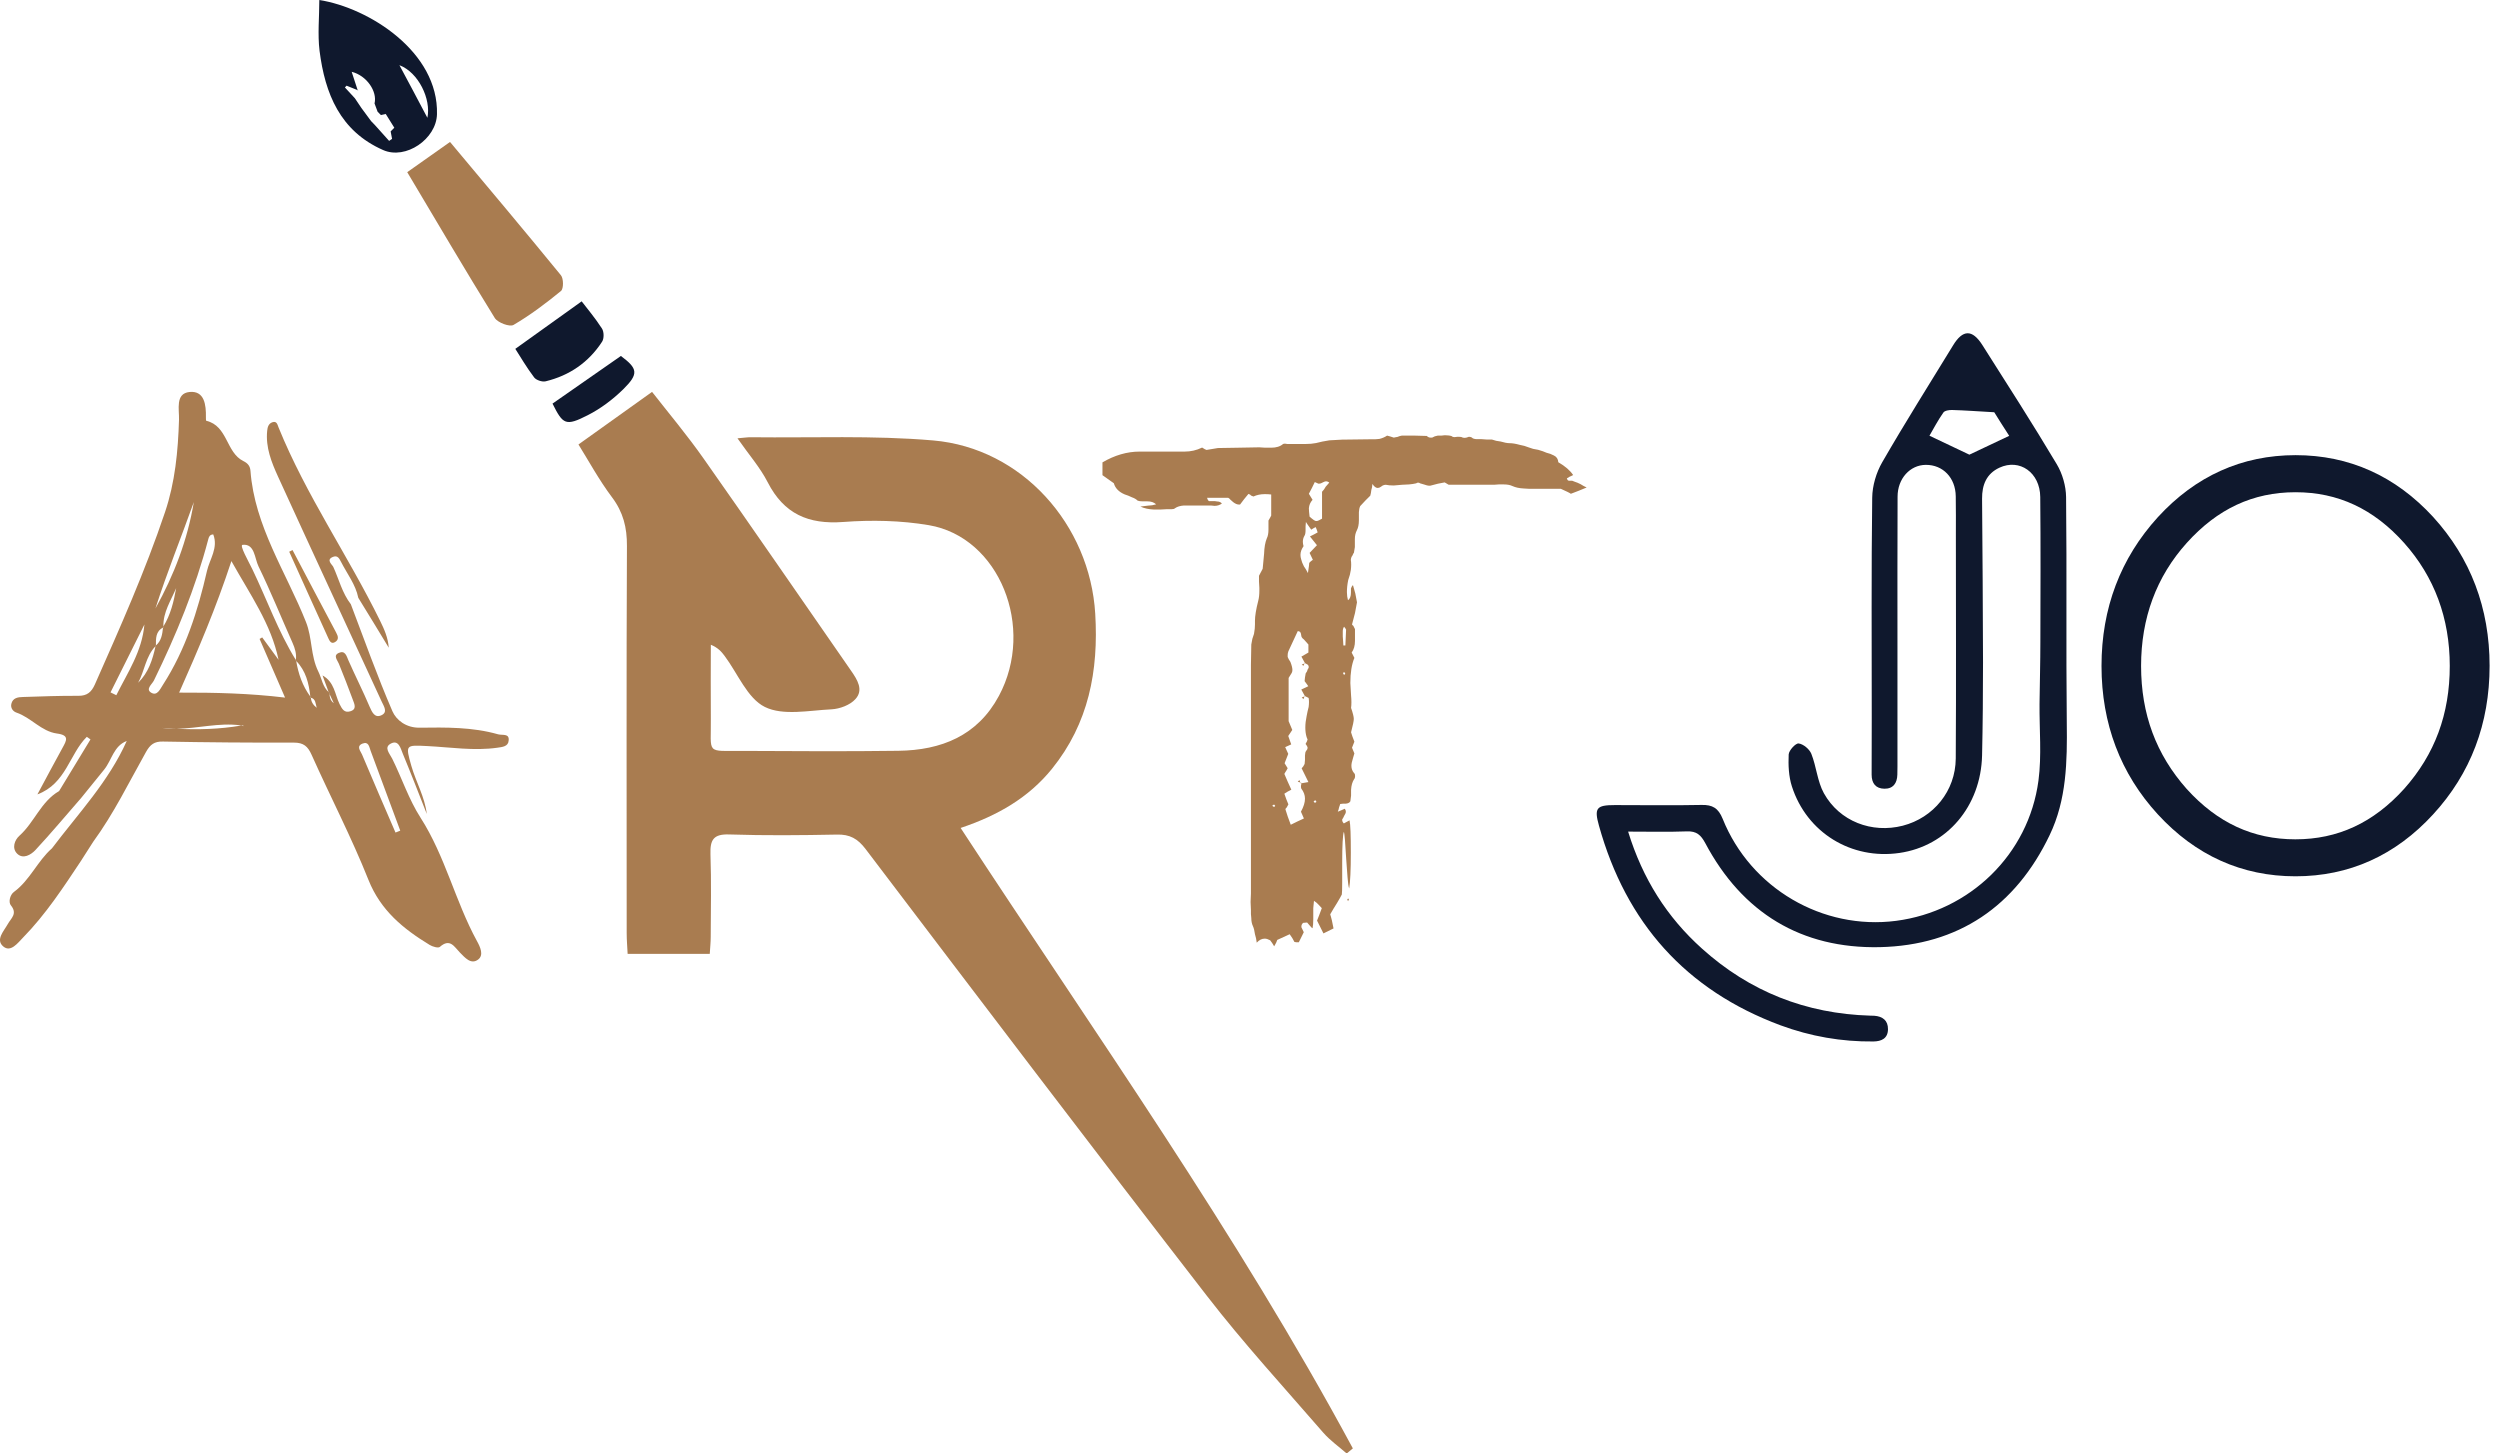
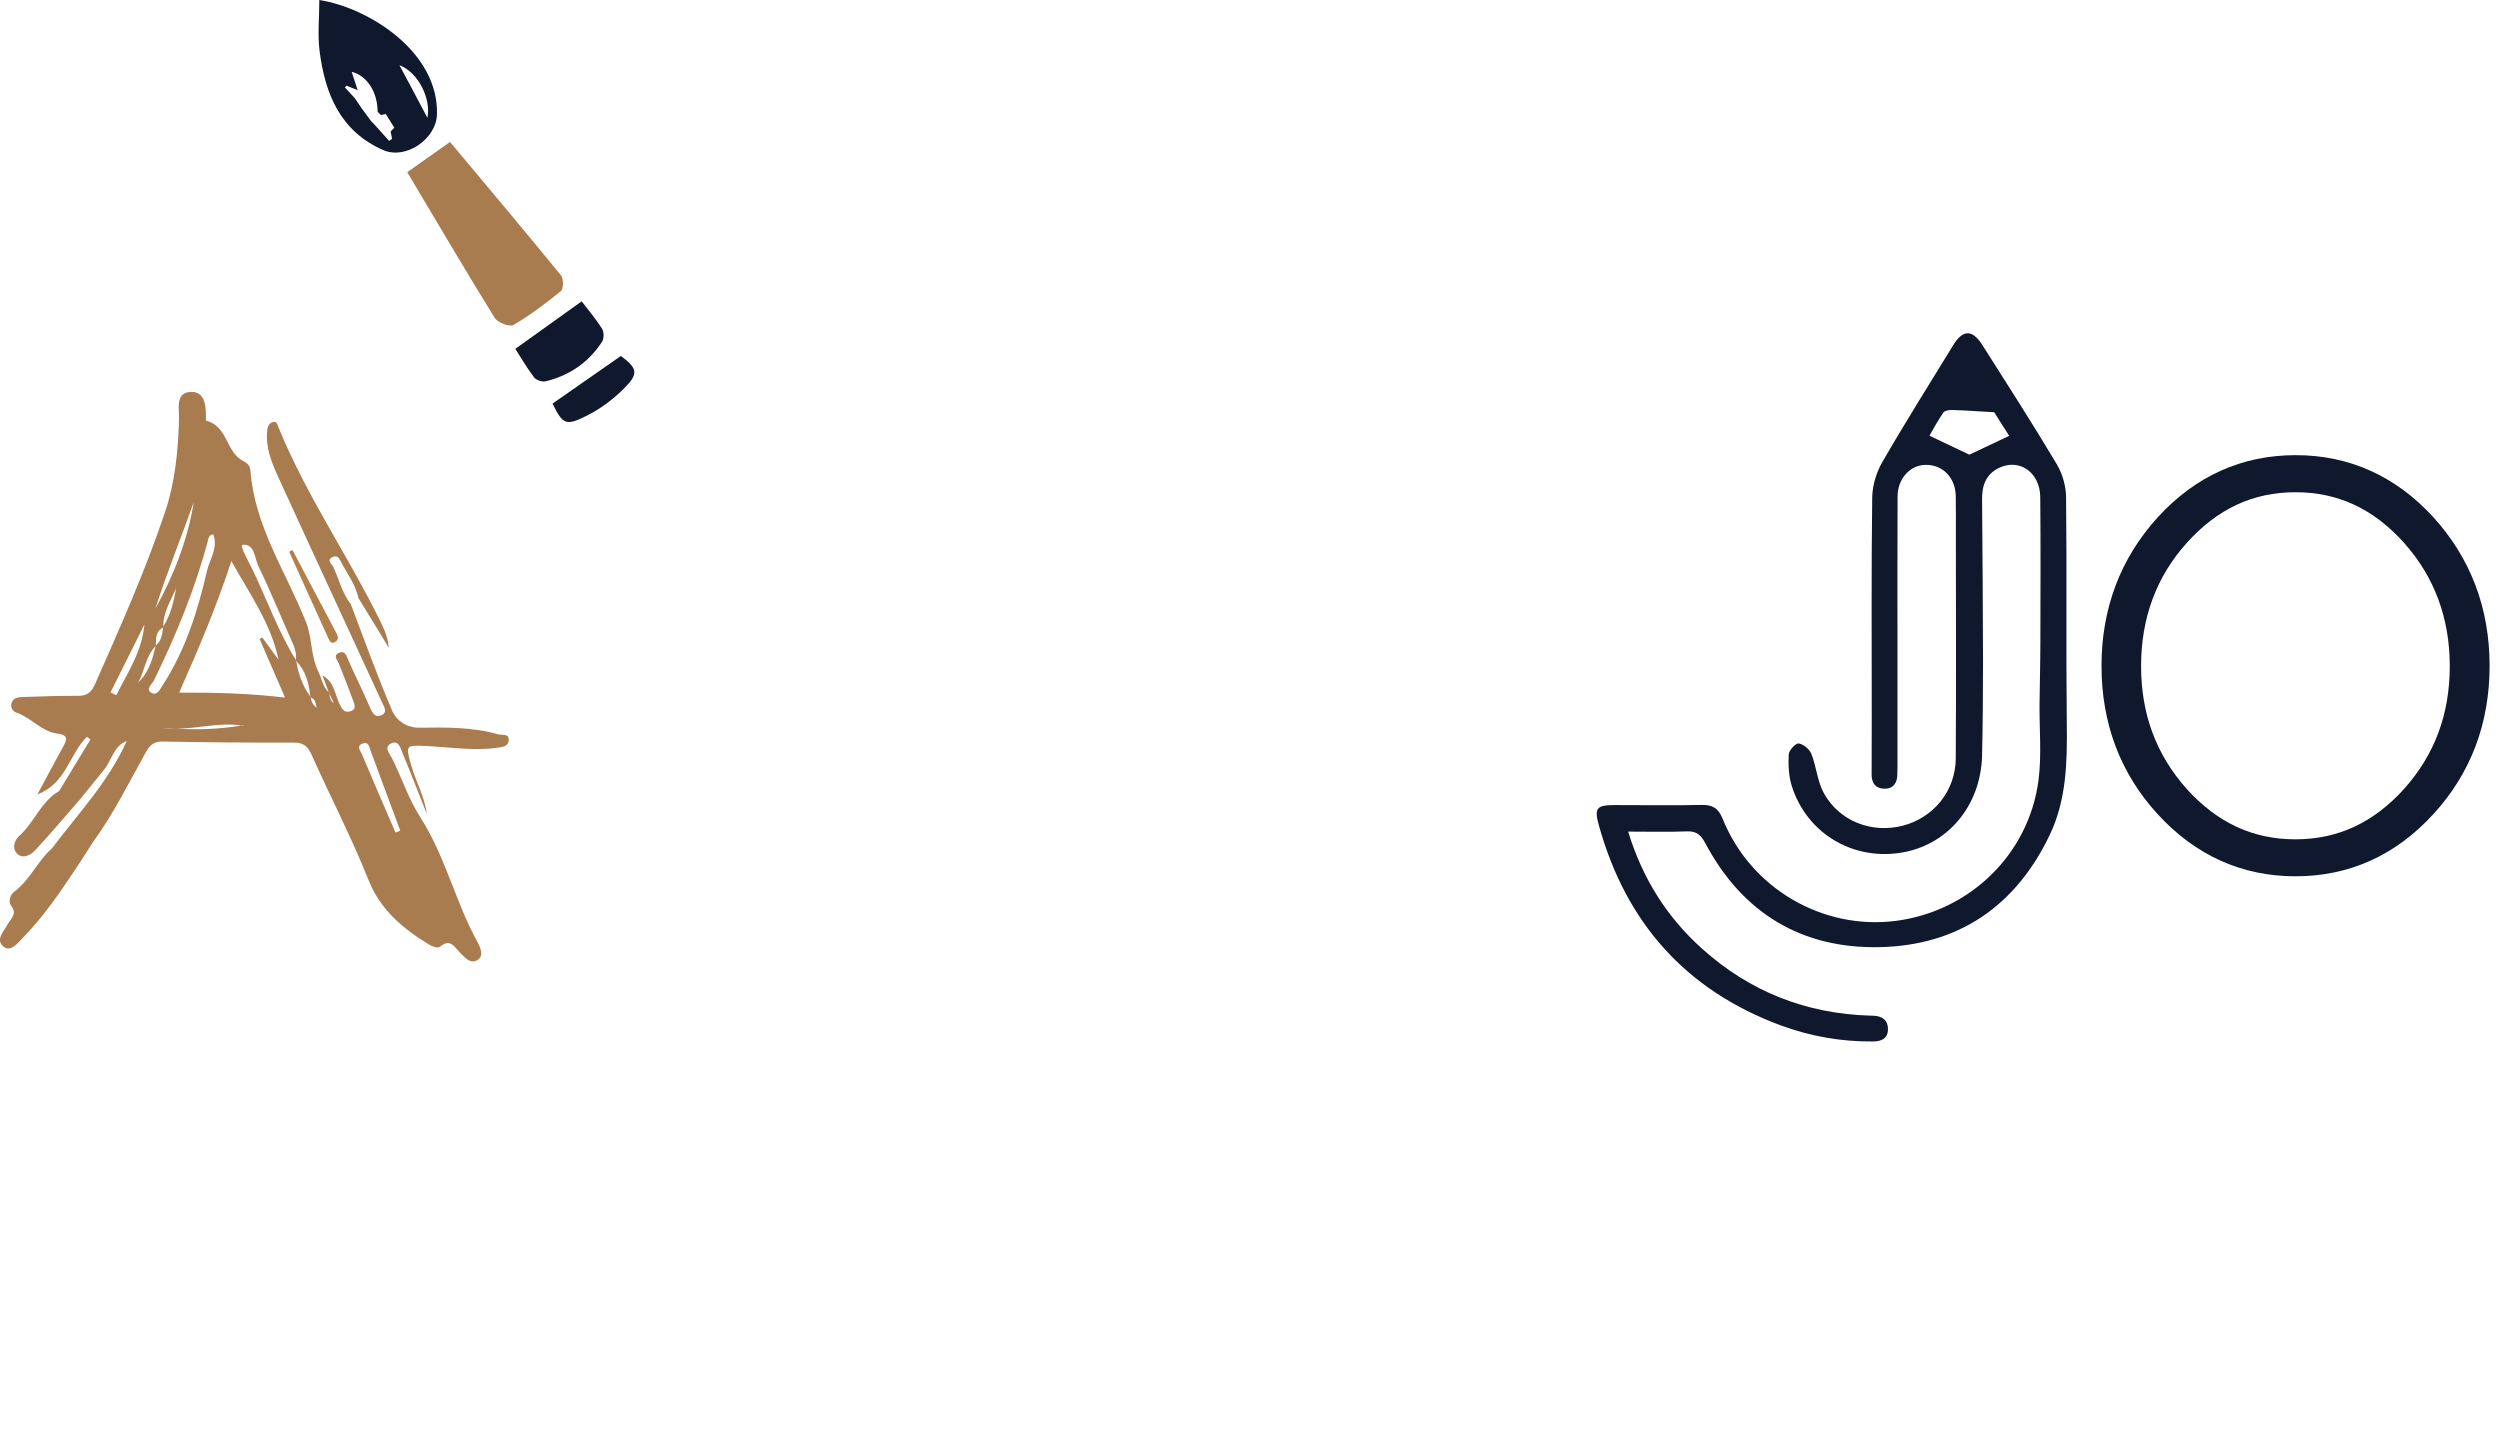
<svg xmlns="http://www.w3.org/2000/svg" width="129" height="75" viewBox="0 0 129 75" fill="none">
-   <path fill-rule="evenodd" clip-rule="evenodd" d="M49.568 42.722C56.526 53.361 63.827 63.639 69.807 74.737C69.703 74.823 69.593 74.914 69.489 75C69.085 74.645 68.639 74.334 68.29 73.936C66.26 71.594 64.163 69.307 62.268 66.856C56.349 59.212 50.51 51.508 44.664 43.81C44.261 43.278 43.851 43.046 43.184 43.064C41.338 43.101 39.485 43.119 37.639 43.058C36.819 43.028 36.636 43.327 36.66 44.079C36.709 45.498 36.679 46.922 36.673 48.347C36.673 48.622 36.642 48.904 36.624 49.221C35.199 49.221 33.848 49.221 32.386 49.221C32.368 48.855 32.337 48.5 32.337 48.145C32.337 41.487 32.319 34.834 32.35 28.175C32.356 27.222 32.16 26.427 31.573 25.65C30.913 24.77 30.381 23.791 29.849 22.935C31.127 22.018 32.325 21.162 33.646 20.221C34.496 21.309 35.462 22.458 36.324 23.687C38.874 27.313 41.387 30.97 43.918 34.614C44.242 35.079 44.572 35.605 44.138 36.075C43.863 36.381 43.337 36.577 42.909 36.601C41.748 36.656 40.408 36.944 39.467 36.479C38.562 36.032 38.067 34.748 37.388 33.843C37.229 33.63 37.052 33.422 36.679 33.269C36.679 34.528 36.666 35.794 36.679 37.054C36.703 38.943 36.379 38.741 38.336 38.747C41.008 38.76 43.686 38.778 46.358 38.741C48.565 38.711 50.436 37.971 51.543 35.91C53.438 32.382 51.567 27.717 47.929 27.099C46.486 26.855 44.976 26.824 43.515 26.934C41.711 27.069 40.451 26.518 39.614 24.886C39.216 24.109 38.623 23.437 38.054 22.617C38.366 22.593 38.574 22.556 38.782 22.562C41.907 22.599 45.049 22.458 48.156 22.727C52.735 23.125 56.239 27.075 56.514 31.667C56.691 34.608 56.178 37.323 54.282 39.671C53.078 41.156 51.5 42.074 49.568 42.722Z" fill="#A97C50" />
  <path fill-rule="evenodd" clip-rule="evenodd" d="M23.221 7.325C25.141 9.618 27.061 11.899 28.944 14.204C29.084 14.375 29.084 14.895 28.95 15.011C28.174 15.647 27.366 16.258 26.498 16.766C26.302 16.882 25.685 16.65 25.532 16.411C23.997 13.929 22.518 11.409 21.013 8.884C21.741 8.371 22.426 7.888 23.221 7.325Z" fill="#A97C50" />
-   <path fill-rule="evenodd" clip-rule="evenodd" d="M16.477 0C19.057 0.41 22.634 2.69 22.548 5.894C22.518 7.172 20.934 8.261 19.766 7.741C17.547 6.763 16.77 4.83 16.489 2.623C16.385 1.767 16.477 0.88 16.477 0ZM19.485 5.766C19.436 5.625 19.381 5.479 19.326 5.338C19.479 4.714 18.916 3.895 18.146 3.705C18.262 4.054 18.366 4.366 18.464 4.678L18.488 4.665C18.286 4.586 18.085 4.5 17.883 4.421C17.852 4.451 17.828 4.482 17.797 4.512C17.968 4.696 18.14 4.885 18.311 5.069C18.421 5.234 18.537 5.405 18.647 5.57C18.812 5.797 18.983 6.023 19.148 6.249C19.21 6.316 19.277 6.377 19.338 6.445C19.583 6.72 19.833 6.995 20.078 7.27C20.127 7.233 20.182 7.203 20.231 7.166C20.206 7.038 20.182 6.909 20.157 6.781C20.218 6.72 20.286 6.653 20.347 6.591C20.2 6.353 20.047 6.114 19.901 5.876H19.931C19.839 5.894 19.748 5.913 19.656 5.937C19.607 5.882 19.546 5.827 19.485 5.766ZM22.053 6.078C22.255 5.118 21.594 3.736 20.61 3.363C21.075 4.225 21.533 5.093 22.053 6.078Z" fill="#0F182D" />
+   <path fill-rule="evenodd" clip-rule="evenodd" d="M16.477 0C19.057 0.41 22.634 2.69 22.548 5.894C22.518 7.172 20.934 8.261 19.766 7.741C17.547 6.763 16.77 4.83 16.489 2.623C16.385 1.767 16.477 0.88 16.477 0ZM19.485 5.766C19.479 4.714 18.916 3.895 18.146 3.705C18.262 4.054 18.366 4.366 18.464 4.678L18.488 4.665C18.286 4.586 18.085 4.5 17.883 4.421C17.852 4.451 17.828 4.482 17.797 4.512C17.968 4.696 18.14 4.885 18.311 5.069C18.421 5.234 18.537 5.405 18.647 5.57C18.812 5.797 18.983 6.023 19.148 6.249C19.21 6.316 19.277 6.377 19.338 6.445C19.583 6.72 19.833 6.995 20.078 7.27C20.127 7.233 20.182 7.203 20.231 7.166C20.206 7.038 20.182 6.909 20.157 6.781C20.218 6.72 20.286 6.653 20.347 6.591C20.2 6.353 20.047 6.114 19.901 5.876H19.931C19.839 5.894 19.748 5.913 19.656 5.937C19.607 5.882 19.546 5.827 19.485 5.766ZM22.053 6.078C22.255 5.118 21.594 3.736 20.61 3.363C21.075 4.225 21.533 5.093 22.053 6.078Z" fill="#0F182D" />
  <path fill-rule="evenodd" clip-rule="evenodd" d="M26.59 18.001C27.764 17.157 28.846 16.387 30.014 15.549C30.295 15.916 30.711 16.411 31.059 16.949C31.169 17.114 31.176 17.469 31.066 17.634C30.375 18.698 29.384 19.377 28.155 19.676C27.978 19.719 27.666 19.615 27.562 19.475C27.177 18.967 26.853 18.411 26.59 18.001Z" fill="#0F182D" />
  <path fill-rule="evenodd" clip-rule="evenodd" d="M32.038 18.368C32.906 19.016 32.973 19.285 32.16 20.086C31.622 20.612 30.992 21.089 30.326 21.425C29.189 22.006 29.048 21.908 28.51 20.826C29.665 20.019 30.809 19.224 32.038 18.368Z" fill="#0F182D" />
  <path fill-rule="evenodd" clip-rule="evenodd" d="M25.703 37.891C24.376 37.512 23.007 37.531 21.643 37.549C20.958 37.555 20.451 37.164 20.249 36.699C19.466 34.889 18.806 33.024 18.103 31.178C17.657 30.603 17.491 29.894 17.198 29.252C17.149 29.142 16.794 28.879 17.192 28.732C17.418 28.646 17.504 28.811 17.602 29.001C17.913 29.612 18.348 30.157 18.488 30.847C19.014 31.703 19.54 32.559 20.06 33.422C20.023 32.908 19.827 32.468 19.613 32.034C17.956 28.659 15.792 25.552 14.373 22.055C14.318 21.92 14.287 21.712 14.061 21.786C13.86 21.853 13.805 22.03 13.786 22.232C13.7 23.088 14.012 23.859 14.349 24.599C16.116 28.469 17.913 32.327 19.693 36.198C19.803 36.442 20.035 36.754 19.668 36.913C19.344 37.054 19.203 36.766 19.075 36.473C18.733 35.666 18.335 34.883 17.981 34.082C17.877 33.837 17.809 33.544 17.479 33.691C17.18 33.825 17.406 34.057 17.485 34.247C17.73 34.858 17.974 35.47 18.201 36.094C18.28 36.314 18.439 36.601 18.066 36.705C17.773 36.791 17.657 36.601 17.522 36.332C17.277 35.825 17.259 35.195 16.642 34.852C16.752 35.146 16.856 35.439 16.966 35.733C16.978 35.739 16.984 35.751 16.996 35.757C16.996 35.776 16.996 35.788 17.002 35.806C17.07 35.953 17.143 36.106 17.223 36.283C17.045 36.149 17.015 35.984 17.002 35.806C16.996 35.794 16.99 35.782 16.984 35.77C16.978 35.757 16.972 35.745 16.972 35.727C16.642 35.439 16.605 35.011 16.428 34.657C16.018 33.831 16.122 32.926 15.786 32.089C14.764 29.521 13.138 27.16 12.924 24.293C12.906 24.06 12.796 23.907 12.557 23.791C11.658 23.351 11.756 21.975 10.643 21.712C10.625 21.706 10.625 21.59 10.625 21.529C10.637 20.893 10.552 20.147 9.775 20.227C9.035 20.306 9.255 21.132 9.237 21.657C9.188 23.278 9.035 24.886 8.515 26.427C7.494 29.466 6.192 32.388 4.896 35.317C4.718 35.715 4.492 35.91 4.04 35.904C3.086 35.898 2.138 35.935 1.184 35.965C0.927 35.971 0.658 36.008 0.585 36.32C0.536 36.534 0.671 36.711 0.854 36.772C1.606 37.029 2.132 37.738 2.933 37.849C3.599 37.934 3.434 38.209 3.226 38.588C2.805 39.353 2.395 40.123 1.93 40.991C3.416 40.435 3.581 38.906 4.48 38.02C4.541 38.062 4.608 38.111 4.669 38.154C4.131 39.041 3.593 39.927 3.049 40.82C2.114 41.358 1.777 42.428 1.007 43.119C0.75 43.345 0.597 43.773 0.891 44.055C1.196 44.348 1.594 44.104 1.814 43.877C2.633 42.997 3.404 42.074 4.193 41.169C4.584 40.686 4.981 40.203 5.373 39.713C5.77 39.224 5.862 38.49 6.54 38.234C5.605 40.331 4.04 41.976 2.682 43.773C1.93 44.434 1.545 45.418 0.72 46.023C0.512 46.176 0.426 46.556 0.561 46.715C0.915 47.149 0.573 47.375 0.402 47.681C0.2 48.047 -0.247 48.494 0.175 48.842C0.554 49.154 0.915 48.659 1.184 48.384C2.364 47.179 3.281 45.773 4.211 44.373L4.229 44.342C4.419 44.042 4.608 43.743 4.804 43.443C5.868 41.988 6.657 40.361 7.537 38.796C7.751 38.417 7.965 38.252 8.412 38.264C10.662 38.307 12.912 38.325 15.168 38.319C15.663 38.319 15.883 38.509 16.079 38.949C17.045 41.108 18.14 43.211 19.014 45.406C19.644 46.983 20.812 47.931 22.169 48.757C22.316 48.848 22.615 48.934 22.695 48.861C23.221 48.396 23.441 48.855 23.728 49.148C23.991 49.411 24.303 49.796 24.676 49.509C24.97 49.282 24.786 48.873 24.609 48.555C23.49 46.507 22.976 44.183 21.698 42.19C21.093 41.248 20.738 40.154 20.237 39.145C20.096 38.87 19.803 38.57 20.157 38.374C20.567 38.148 20.671 38.613 20.781 38.882C21.209 39.915 21.613 40.961 22.022 42C21.918 41.12 21.466 40.355 21.227 39.524C20.916 38.423 20.922 38.442 22.047 38.497C23.251 38.558 24.456 38.753 25.666 38.582C25.911 38.545 26.229 38.527 26.247 38.209C26.29 37.83 25.923 37.952 25.703 37.891ZM10.001 25.907C9.677 27.858 8.98 29.674 8.02 31.398C8.613 29.545 9.347 27.741 10.001 25.907ZM6.002 35.873C5.905 35.825 5.801 35.776 5.703 35.727C6.284 34.559 6.865 33.391 7.452 32.223C7.329 33.617 6.583 34.706 6.002 35.873ZM7.127 35.231C7.464 34.62 7.513 33.874 8.026 33.342C8.026 33.336 8.032 33.324 8.032 33.318C8.039 33.312 8.039 33.312 8.045 33.306C8.045 32.951 8.026 32.584 8.412 32.382C8.412 32.376 8.412 32.364 8.412 32.358C8.418 32.346 8.424 32.339 8.43 32.327C8.412 31.587 8.821 30.988 9.09 30.346C8.968 31.037 8.803 31.722 8.43 32.327C8.43 32.339 8.43 32.358 8.43 32.37C8.424 32.376 8.418 32.376 8.412 32.382C8.375 32.725 8.332 33.061 8.045 33.306C8.045 33.312 8.045 33.318 8.045 33.324C8.039 33.33 8.032 33.336 8.026 33.342C7.873 34.045 7.659 34.712 7.127 35.231ZM7.806 35.745C7.494 35.562 7.843 35.311 7.941 35.115C9.09 32.767 10.081 30.358 10.747 27.827C10.778 27.705 10.821 27.582 11.004 27.576C11.273 28.267 10.821 28.848 10.68 29.459C10.209 31.52 9.573 33.526 8.412 35.329C8.253 35.574 8.112 35.922 7.806 35.745ZM12.441 37.439C11.334 37.628 10.221 37.659 9.109 37.604C8.864 37.604 8.619 37.598 8.375 37.561C8.619 37.58 8.864 37.592 9.109 37.604C10.209 37.592 11.297 37.28 12.398 37.427C12.416 37.433 12.429 37.433 12.441 37.439C12.465 37.433 12.49 37.433 12.514 37.427C12.539 37.439 12.563 37.451 12.594 37.469C12.539 37.457 12.49 37.445 12.441 37.439ZM9.243 35.739C10.227 33.526 11.145 31.373 11.94 28.952C12.918 30.701 13.988 32.193 14.373 34.045C14.092 33.66 13.811 33.275 13.529 32.89C13.486 32.914 13.438 32.939 13.395 32.969C13.817 33.935 14.239 34.901 14.709 35.996C12.869 35.776 11.139 35.733 9.243 35.739ZM16.042 36.002C16.036 36.002 16.03 35.996 16.018 35.996C16.018 35.977 16.012 35.959 16.012 35.941C15.608 35.391 15.394 34.767 15.284 34.106C15.278 34.1 15.272 34.094 15.266 34.088C15.266 34.076 15.266 34.07 15.266 34.057C14.349 32.572 13.768 30.921 13.016 29.362C12.814 28.946 12.349 28.133 12.514 28.114C13.15 28.041 13.132 28.805 13.34 29.227C13.97 30.523 14.508 31.856 15.095 33.171C15.223 33.458 15.309 33.746 15.266 34.057C15.272 34.064 15.272 34.07 15.278 34.076C15.278 34.088 15.284 34.094 15.284 34.106C15.786 34.62 15.938 35.262 16.012 35.941C16.018 35.953 16.03 35.965 16.036 35.977C16.036 35.984 16.042 35.996 16.042 36.002C16.293 36.063 16.275 36.295 16.342 36.522C16.146 36.369 16.055 36.204 16.042 36.002ZM20.653 42.862C20.573 42.893 20.488 42.93 20.408 42.96C19.827 41.615 19.246 40.276 18.678 38.925C18.604 38.753 18.366 38.503 18.708 38.368C19.026 38.246 19.051 38.545 19.124 38.741C19.632 40.117 20.139 41.487 20.653 42.862Z" fill="#A97C50" />
  <path fill-rule="evenodd" clip-rule="evenodd" d="M17.284 33.134C17.491 33.012 17.455 32.841 17.351 32.651C16.593 31.233 15.847 29.808 15.095 28.383C15.04 28.414 14.978 28.438 14.923 28.469C15.596 29.955 16.262 31.447 16.941 32.932C16.996 33.042 17.076 33.257 17.284 33.134Z" fill="#B17F4A" />
  <path d="M125.137 27.056C126.983 29.087 127.9 31.514 127.9 34.363C127.9 37.194 126.983 39.64 125.137 41.652C123.29 43.663 121.058 44.666 118.447 44.666C115.837 44.666 113.605 43.669 111.758 41.652C109.912 39.634 108.994 37.194 108.994 34.363C108.994 31.514 109.912 29.087 111.758 27.056C113.605 25.039 115.837 24.042 118.447 24.042C121.058 24.042 123.29 25.045 125.137 27.056ZM124.47 41.077C126.127 39.212 126.965 36.98 126.965 34.363C126.965 31.74 126.127 29.496 124.47 27.65C122.795 25.785 120.789 24.849 118.447 24.849C116.106 24.849 114.1 25.785 112.425 27.65C110.768 29.502 109.93 31.746 109.93 34.363C109.93 36.986 110.768 39.212 112.425 41.077C114.1 42.93 116.106 43.859 118.447 43.859C120.789 43.859 122.795 42.93 124.47 41.077Z" fill="#1D70B7" />
  <path d="M118.447 45.217C115.684 45.217 113.293 44.14 111.348 42.025C109.416 39.921 108.438 37.341 108.438 34.363C108.438 31.386 109.416 28.805 111.348 26.683C113.293 24.562 115.684 23.486 118.453 23.486C121.223 23.486 123.608 24.562 125.552 26.677C127.485 28.799 128.463 31.386 128.463 34.357C128.463 37.341 127.485 39.915 125.552 42.019C123.602 44.146 121.211 45.217 118.447 45.217ZM118.447 25.399C116.252 25.399 114.418 26.256 112.834 28.017C111.269 29.759 110.48 31.893 110.48 34.363C110.48 36.846 111.251 38.925 112.834 40.71C114.418 42.459 116.252 43.309 118.441 43.309C120.63 43.309 122.465 42.459 124.054 40.704C125.638 38.925 126.408 36.846 126.408 34.363C126.408 31.899 125.614 29.765 124.054 28.017C122.477 26.256 120.642 25.399 118.447 25.399Z" fill="#0F182D" />
  <path fill-rule="evenodd" clip-rule="evenodd" d="M84.011 42.911C84.763 45.351 86.016 47.326 87.82 48.946C90.284 51.166 93.189 52.309 96.503 52.407C96.57 52.407 96.643 52.407 96.71 52.413C97.145 52.444 97.426 52.658 97.42 53.11C97.414 53.587 97.084 53.734 96.668 53.74C95.023 53.758 93.421 53.477 91.88 52.908C86.989 51.092 83.901 47.613 82.507 42.606C82.25 41.688 82.378 41.542 83.332 41.542C84.824 41.542 86.31 41.566 87.802 41.535C88.364 41.523 88.664 41.694 88.89 42.251C90.333 45.84 94.051 48.005 97.835 47.516C101.639 47.02 104.678 44.091 105.185 40.276C105.356 38.98 105.228 37.635 105.24 36.314C105.252 35.244 105.283 34.18 105.283 33.11C105.289 30.621 105.301 28.133 105.277 25.644C105.265 24.384 104.213 23.645 103.167 24.134C102.501 24.446 102.269 25.02 102.275 25.736C102.299 28.548 102.317 31.361 102.324 34.174C102.324 35.776 102.311 37.378 102.275 38.98C102.213 41.603 100.465 43.657 98.013 44.012C95.537 44.373 93.231 42.972 92.461 40.576C92.296 40.062 92.271 39.481 92.296 38.931C92.308 38.717 92.657 38.344 92.809 38.362C93.054 38.393 93.366 38.656 93.464 38.894C93.727 39.554 93.775 40.319 94.112 40.93C94.919 42.385 96.588 43.015 98.184 42.606C99.768 42.196 100.905 40.814 100.917 39.139C100.942 35.28 100.923 31.422 100.923 27.564C100.923 26.91 100.929 26.262 100.917 25.607C100.905 24.654 100.257 23.981 99.37 23.987C98.557 23.993 97.915 24.696 97.915 25.626C97.903 28.206 97.909 30.792 97.909 33.373C97.909 35.433 97.909 37.494 97.909 39.554C97.909 39.695 97.909 39.836 97.903 39.976C97.891 40.41 97.689 40.704 97.236 40.698C96.79 40.692 96.576 40.423 96.576 39.97C96.582 38.992 96.582 38.014 96.582 37.041C96.582 33.257 96.558 29.472 96.606 25.681C96.613 25.063 96.814 24.384 97.126 23.846C98.3 21.81 99.554 19.823 100.777 17.824C101.278 16.998 101.767 16.986 102.287 17.799C103.583 19.841 104.892 21.878 106.127 23.95C106.42 24.439 106.604 25.075 106.61 25.65C106.653 29.533 106.604 33.416 106.646 37.298C106.671 39.291 106.64 41.267 105.76 43.095C104.005 46.763 101.052 48.781 96.998 48.873C92.95 48.959 89.905 47.106 87.991 43.504C87.765 43.083 87.539 42.881 87.05 42.899C86.09 42.936 85.111 42.911 84.011 42.911ZM102.904 21.272C102.03 21.223 101.382 21.174 100.734 21.156C100.575 21.15 100.342 21.187 100.275 21.291C99.994 21.694 99.762 22.134 99.56 22.483C100.318 22.844 100.997 23.162 101.62 23.461C102.287 23.143 102.959 22.825 103.675 22.489C103.394 22.055 103.088 21.572 102.904 21.272Z" fill="#0F182D" />
-   <path d="M81.076 24.562L80.99 24.599L80.85 24.684L80.886 24.77C80.923 24.794 80.941 24.806 80.954 24.806H81.125C81.192 24.831 81.241 24.849 81.265 24.861C81.345 24.886 81.443 24.923 81.559 24.984L81.7 25.069L81.871 25.155C81.742 25.204 81.608 25.259 81.455 25.326L81.057 25.479C80.99 25.43 80.813 25.345 80.538 25.222H78.893L78.599 25.204C78.391 25.192 78.208 25.155 78.043 25.081C77.927 25.026 77.78 24.996 77.591 24.996H77.334L77.089 25.014H74.753L74.546 24.892L74.197 24.959L73.867 25.045C73.83 25.057 73.8 25.063 73.763 25.063C73.683 25.063 73.586 25.039 73.469 24.996L73.28 24.941C73.243 24.916 73.213 24.904 73.176 24.904C73.139 24.904 73.109 24.916 73.072 24.941C72.968 24.965 72.846 24.984 72.711 24.996L72.35 25.014L71.916 25.051C71.757 25.051 71.617 25.039 71.501 25.014C71.445 25.014 71.384 25.033 71.329 25.063L71.262 25.112L71.177 25.161C71.14 25.173 71.115 25.179 71.091 25.179C70.999 25.179 70.907 25.112 70.816 24.971L70.797 25.143L70.761 25.283C70.749 25.399 70.73 25.497 70.706 25.577L70.461 25.821L70.186 26.115C70.149 26.194 70.125 26.298 70.119 26.427V26.843C70.119 27.063 70.082 27.234 70.015 27.362C69.948 27.491 69.911 27.637 69.911 27.815V28.23L69.862 28.524L69.844 28.542L69.776 28.683L69.74 28.732C69.715 28.799 69.703 28.854 69.703 28.891C69.715 28.958 69.721 29.044 69.721 29.135C69.721 29.215 69.715 29.307 69.703 29.411L69.654 29.655L69.568 29.93C69.519 30.163 69.501 30.371 69.501 30.554C69.501 30.707 69.519 30.841 69.556 30.97C69.66 30.902 69.709 30.768 69.709 30.572V30.364C69.733 30.297 69.764 30.236 69.813 30.193L69.935 30.627L70.021 31.08L69.917 31.636L69.764 32.223C69.776 32.248 69.801 32.272 69.831 32.291L69.917 32.462V33.067C69.917 33.312 69.862 33.513 69.746 33.672L69.886 33.947C69.746 34.284 69.678 34.718 69.678 35.244L69.715 35.886C69.727 36.014 69.733 36.13 69.733 36.234C69.733 36.35 69.727 36.448 69.715 36.528C69.807 36.791 69.856 36.986 69.856 37.096C69.856 37.2 69.807 37.433 69.715 37.787L69.782 37.995L69.886 38.27C69.85 38.35 69.813 38.454 69.764 38.582C69.764 38.594 69.807 38.692 69.886 38.876C69.874 38.913 69.85 38.986 69.819 39.102L69.752 39.347C69.74 39.402 69.733 39.463 69.733 39.518C69.733 39.658 69.776 39.781 69.874 39.897C69.911 39.921 69.923 39.97 69.923 40.05C69.923 40.117 69.905 40.172 69.874 40.203C69.782 40.343 69.727 40.527 69.715 40.759V41.053L69.678 41.346C69.642 41.413 69.568 41.456 69.452 41.468H69.311L69.153 41.487L69.134 41.554L69.097 41.658C69.085 41.737 69.061 41.811 69.03 41.884L69.153 41.835L69.238 41.798L69.391 41.731C69.428 41.78 69.446 41.829 69.446 41.884C69.446 41.939 69.415 42.013 69.361 42.092L69.311 42.196L69.257 42.282V42.318C69.257 42.373 69.287 42.434 69.342 42.489L69.464 42.422L69.532 42.386L69.636 42.33C69.684 42.538 69.703 43.101 69.703 44.012C69.703 44.911 69.672 45.522 69.617 45.846C69.581 45.755 69.556 45.559 69.532 45.259L69.464 44.324C69.415 43.456 69.379 42.991 69.342 42.923C69.287 43.083 69.257 43.621 69.257 44.532V45.534C69.257 45.883 69.25 46.091 69.238 46.158C69.183 46.274 69.091 46.421 68.981 46.611L68.81 46.886L68.639 47.179C68.663 47.246 68.688 47.35 68.725 47.491L68.81 47.907L68.29 48.164L67.96 47.503L68.082 47.191C68.138 47.051 68.18 46.941 68.205 46.861C68.168 46.825 68.119 46.77 68.046 46.69L67.942 46.586L67.801 46.482C67.789 46.598 67.777 46.727 67.765 46.861V47.43C67.765 47.626 67.752 47.785 67.728 47.895C67.704 47.895 67.654 47.846 67.569 47.742L67.447 47.601L67.239 47.62C67.184 47.675 67.153 47.736 67.153 47.791V47.846L67.275 48.102C67.184 48.298 67.098 48.469 67.019 48.622H66.896L66.792 48.604L66.688 48.414L66.548 48.206L65.906 48.5L65.851 48.641L65.747 48.83L65.643 48.659L65.539 48.518C65.435 48.463 65.343 48.433 65.264 48.433C65.111 48.433 64.976 48.5 64.848 48.641L64.811 48.414L64.756 48.206C64.732 48.035 64.701 47.895 64.652 47.791C64.597 47.675 64.567 47.534 64.567 47.375L64.548 47.167V46.959L64.53 46.543L64.548 46.109V34.314L64.567 33.257L64.622 32.963L64.707 32.706C64.744 32.511 64.756 32.352 64.756 32.223V32.034C64.756 31.789 64.811 31.447 64.927 30.994C64.964 30.854 64.983 30.682 64.983 30.474V30.334L64.964 30.004V29.71C65.044 29.557 65.111 29.441 65.154 29.349L65.19 28.97L65.227 28.573C65.239 28.249 65.282 27.986 65.368 27.778C65.423 27.674 65.453 27.521 65.453 27.326V26.861C65.521 26.745 65.57 26.659 65.594 26.604V25.516C65.49 25.503 65.38 25.497 65.264 25.497C65.044 25.497 64.848 25.54 64.677 25.62L64.555 25.571L64.506 25.522L64.42 25.485L64.194 25.76L63.986 26.035H63.931C63.839 26.035 63.741 25.993 63.637 25.913L63.497 25.791C63.448 25.736 63.411 25.699 63.374 25.687H62.286C62.31 25.779 62.341 25.84 62.39 25.858H62.684L62.806 25.876C62.91 25.876 62.989 25.913 63.05 25.98C62.946 26.06 62.818 26.103 62.671 26.103L62.482 26.084H61.094C60.91 26.096 60.751 26.139 60.629 26.225C60.592 26.262 60.537 26.274 60.458 26.274H60.213L59.883 26.292H59.535C59.272 26.28 59.039 26.231 58.844 26.139L59.241 26.09L59.449 26.072L59.657 26.023C59.541 25.919 59.394 25.87 59.204 25.87H58.96C58.856 25.87 58.77 25.858 58.703 25.834C58.636 25.766 58.538 25.705 58.41 25.662L58.22 25.577L58.03 25.51C57.731 25.381 57.547 25.192 57.474 24.935L56.887 24.519V23.859C57.511 23.492 58.153 23.302 58.807 23.302H61.13C61.442 23.302 61.742 23.235 62.029 23.094C62.133 23.162 62.206 23.204 62.255 23.217L62.549 23.168L62.843 23.119L63.919 23.101L64.976 23.082L65.288 23.101H65.6C65.851 23.101 66.059 23.039 66.205 22.911C66.23 22.899 66.26 22.893 66.309 22.893L66.432 22.911H67.349C67.569 22.911 67.752 22.893 67.905 22.862C68.113 22.807 68.346 22.758 68.596 22.721L69.257 22.685L70.761 22.666H70.969L71.177 22.648C71.329 22.611 71.458 22.556 71.574 22.477C71.666 22.501 71.782 22.532 71.922 22.581L72.008 22.562L72.112 22.544C72.192 22.507 72.265 22.489 72.338 22.477H72.98L73.622 22.495C73.677 22.55 73.745 22.581 73.812 22.581H73.897L74.038 22.514L74.191 22.477H74.38L74.552 22.458C74.711 22.458 74.833 22.477 74.912 22.507C74.949 22.544 74.992 22.556 75.053 22.556L75.206 22.538H75.273C75.365 22.538 75.426 22.55 75.463 22.575C75.499 22.587 75.524 22.593 75.548 22.593C75.597 22.593 75.64 22.587 75.689 22.575L75.793 22.538C75.848 22.538 75.903 22.55 75.946 22.575C75.982 22.623 76.056 22.648 76.172 22.66H76.447L76.704 22.679H76.979L77.205 22.746L77.432 22.782C77.615 22.837 77.774 22.868 77.896 22.868C78.043 22.868 78.22 22.899 78.416 22.954L78.661 23.009L78.905 23.094L79.113 23.162L79.37 23.21C79.541 23.259 79.688 23.308 79.804 23.363L79.993 23.418L80.183 23.504C80.324 23.571 80.397 23.687 80.409 23.852C80.77 24.06 81.021 24.281 81.174 24.513L81.076 24.562ZM65.802 41.584L65.747 41.517C65.692 41.529 65.661 41.548 65.661 41.572C65.661 41.597 65.692 41.621 65.747 41.639L65.802 41.584ZM67.117 40.423L67.514 40.355C67.355 40.031 67.239 39.793 67.165 39.646L67.251 39.542L67.318 39.42L67.337 39.212V38.986L67.355 38.833C67.367 38.784 67.392 38.747 67.422 38.711C67.459 38.674 67.471 38.637 67.471 38.588C67.471 38.564 67.465 38.539 67.453 38.521L67.416 38.454L67.367 38.387L67.434 38.264C67.459 38.209 67.471 38.173 67.471 38.16L67.422 38.038C67.373 37.879 67.355 37.708 67.355 37.537C67.355 37.353 67.379 37.158 67.422 36.95L67.471 36.705L67.526 36.479C67.538 36.387 67.544 36.302 67.544 36.222C67.544 36.155 67.538 36.081 67.526 36.014L67.318 35.91L67.337 35.929L67.147 35.58L67.508 35.409L67.422 35.287L67.318 35.146L67.337 34.956L67.373 34.748L67.441 34.645L67.477 34.541C67.514 34.492 67.532 34.455 67.532 34.418C67.532 34.369 67.514 34.333 67.477 34.296L67.324 34.21L67.343 34.229L67.153 33.88L67.514 33.672V33.257L67.361 33.085C67.306 33.018 67.257 32.969 67.22 32.945C67.184 32.908 67.165 32.877 67.153 32.841L67.135 32.737C67.123 32.621 67.067 32.566 66.964 32.566L66.481 33.605C66.456 33.672 66.444 33.74 66.444 33.795V33.899C66.468 33.966 66.511 34.051 66.585 34.155C66.652 34.327 66.688 34.467 66.688 34.571C66.688 34.626 66.676 34.681 66.652 34.724L66.493 34.981V37.213C66.585 37.445 66.652 37.592 66.682 37.665L66.474 37.977L66.627 38.411C66.523 38.46 66.419 38.503 66.316 38.552L66.474 38.9L66.285 39.383L66.444 39.64L66.377 39.762C66.328 39.83 66.297 39.891 66.273 39.934L66.444 40.331L66.633 40.747C66.493 40.814 66.371 40.887 66.273 40.955L66.377 41.248L66.481 41.505L66.395 41.664L66.346 41.713L66.328 41.762L66.45 42.141L66.603 42.557C66.707 42.508 66.823 42.453 66.951 42.386L67.281 42.233L67.129 41.884C67.269 41.627 67.337 41.407 67.337 41.212C67.337 41.028 67.275 40.857 67.147 40.692C67.135 40.667 67.129 40.624 67.129 40.551L67.147 40.465V40.38L67.117 40.423ZM67.135 40.386L66.964 40.337L67.049 40.252L67.117 40.423L67.135 40.386ZM67.795 28.909V28.927L67.832 28.946C67.807 28.927 67.795 28.921 67.795 28.909L67.746 28.891L67.575 28.53L67.954 28.133L67.593 27.68L67.801 27.576L67.991 27.472C67.954 27.356 67.924 27.264 67.887 27.197L67.765 27.264L67.661 27.332L67.538 27.16C67.483 27.081 67.428 27.008 67.385 26.934L67.367 27.16V27.35C67.367 27.491 67.349 27.588 67.312 27.643C67.257 27.735 67.227 27.839 67.227 27.955C67.227 28.023 67.239 28.102 67.263 28.182C67.159 28.334 67.104 28.481 67.104 28.634C67.104 28.713 67.117 28.787 67.141 28.86C67.165 28.964 67.208 29.087 67.281 29.221L67.385 29.38L67.489 29.57C67.538 29.258 67.557 29.087 67.557 29.05C67.569 29.025 67.6 28.995 67.661 28.946L67.783 28.86L67.795 28.909ZM67.324 34.204L67.257 34.357L67.171 34.29L67.343 34.223L67.324 34.204ZM67.324 35.904L67.257 36.075L67.171 35.99L67.343 35.922L67.324 35.904ZM68.59 24.904C68.535 24.855 68.474 24.837 68.419 24.837C68.382 24.837 68.346 24.849 68.296 24.874L68.156 24.941C68.107 24.953 68.07 24.959 68.034 24.959L67.844 24.874L67.691 25.186L67.538 25.479C67.593 25.571 67.661 25.675 67.728 25.791C67.612 25.919 67.551 26.06 67.538 26.225C67.538 26.317 67.551 26.463 67.575 26.659C67.746 26.812 67.856 26.885 67.905 26.885H67.942C67.985 26.885 68.082 26.843 68.217 26.763V25.375L68.321 25.253L68.407 25.112L68.59 24.904ZM67.93 41.377L67.875 41.291C67.82 41.315 67.789 41.34 67.789 41.358C67.789 41.383 67.814 41.407 67.856 41.425L67.93 41.377ZM69.318 33.306H69.422L69.44 32.89L69.458 32.492L69.422 32.425L69.354 32.339C69.305 32.407 69.287 32.492 69.287 32.584V32.841L69.305 33.085L69.318 33.306ZM69.354 34.675L69.318 34.712L69.299 34.73C69.324 34.785 69.342 34.816 69.348 34.816C69.385 34.816 69.403 34.791 69.415 34.748L69.354 34.675ZM69.544 46.378H69.611L69.562 46.501L69.544 46.464L69.526 46.446V46.397L69.544 46.378Z" fill="#A97C50" />
</svg>